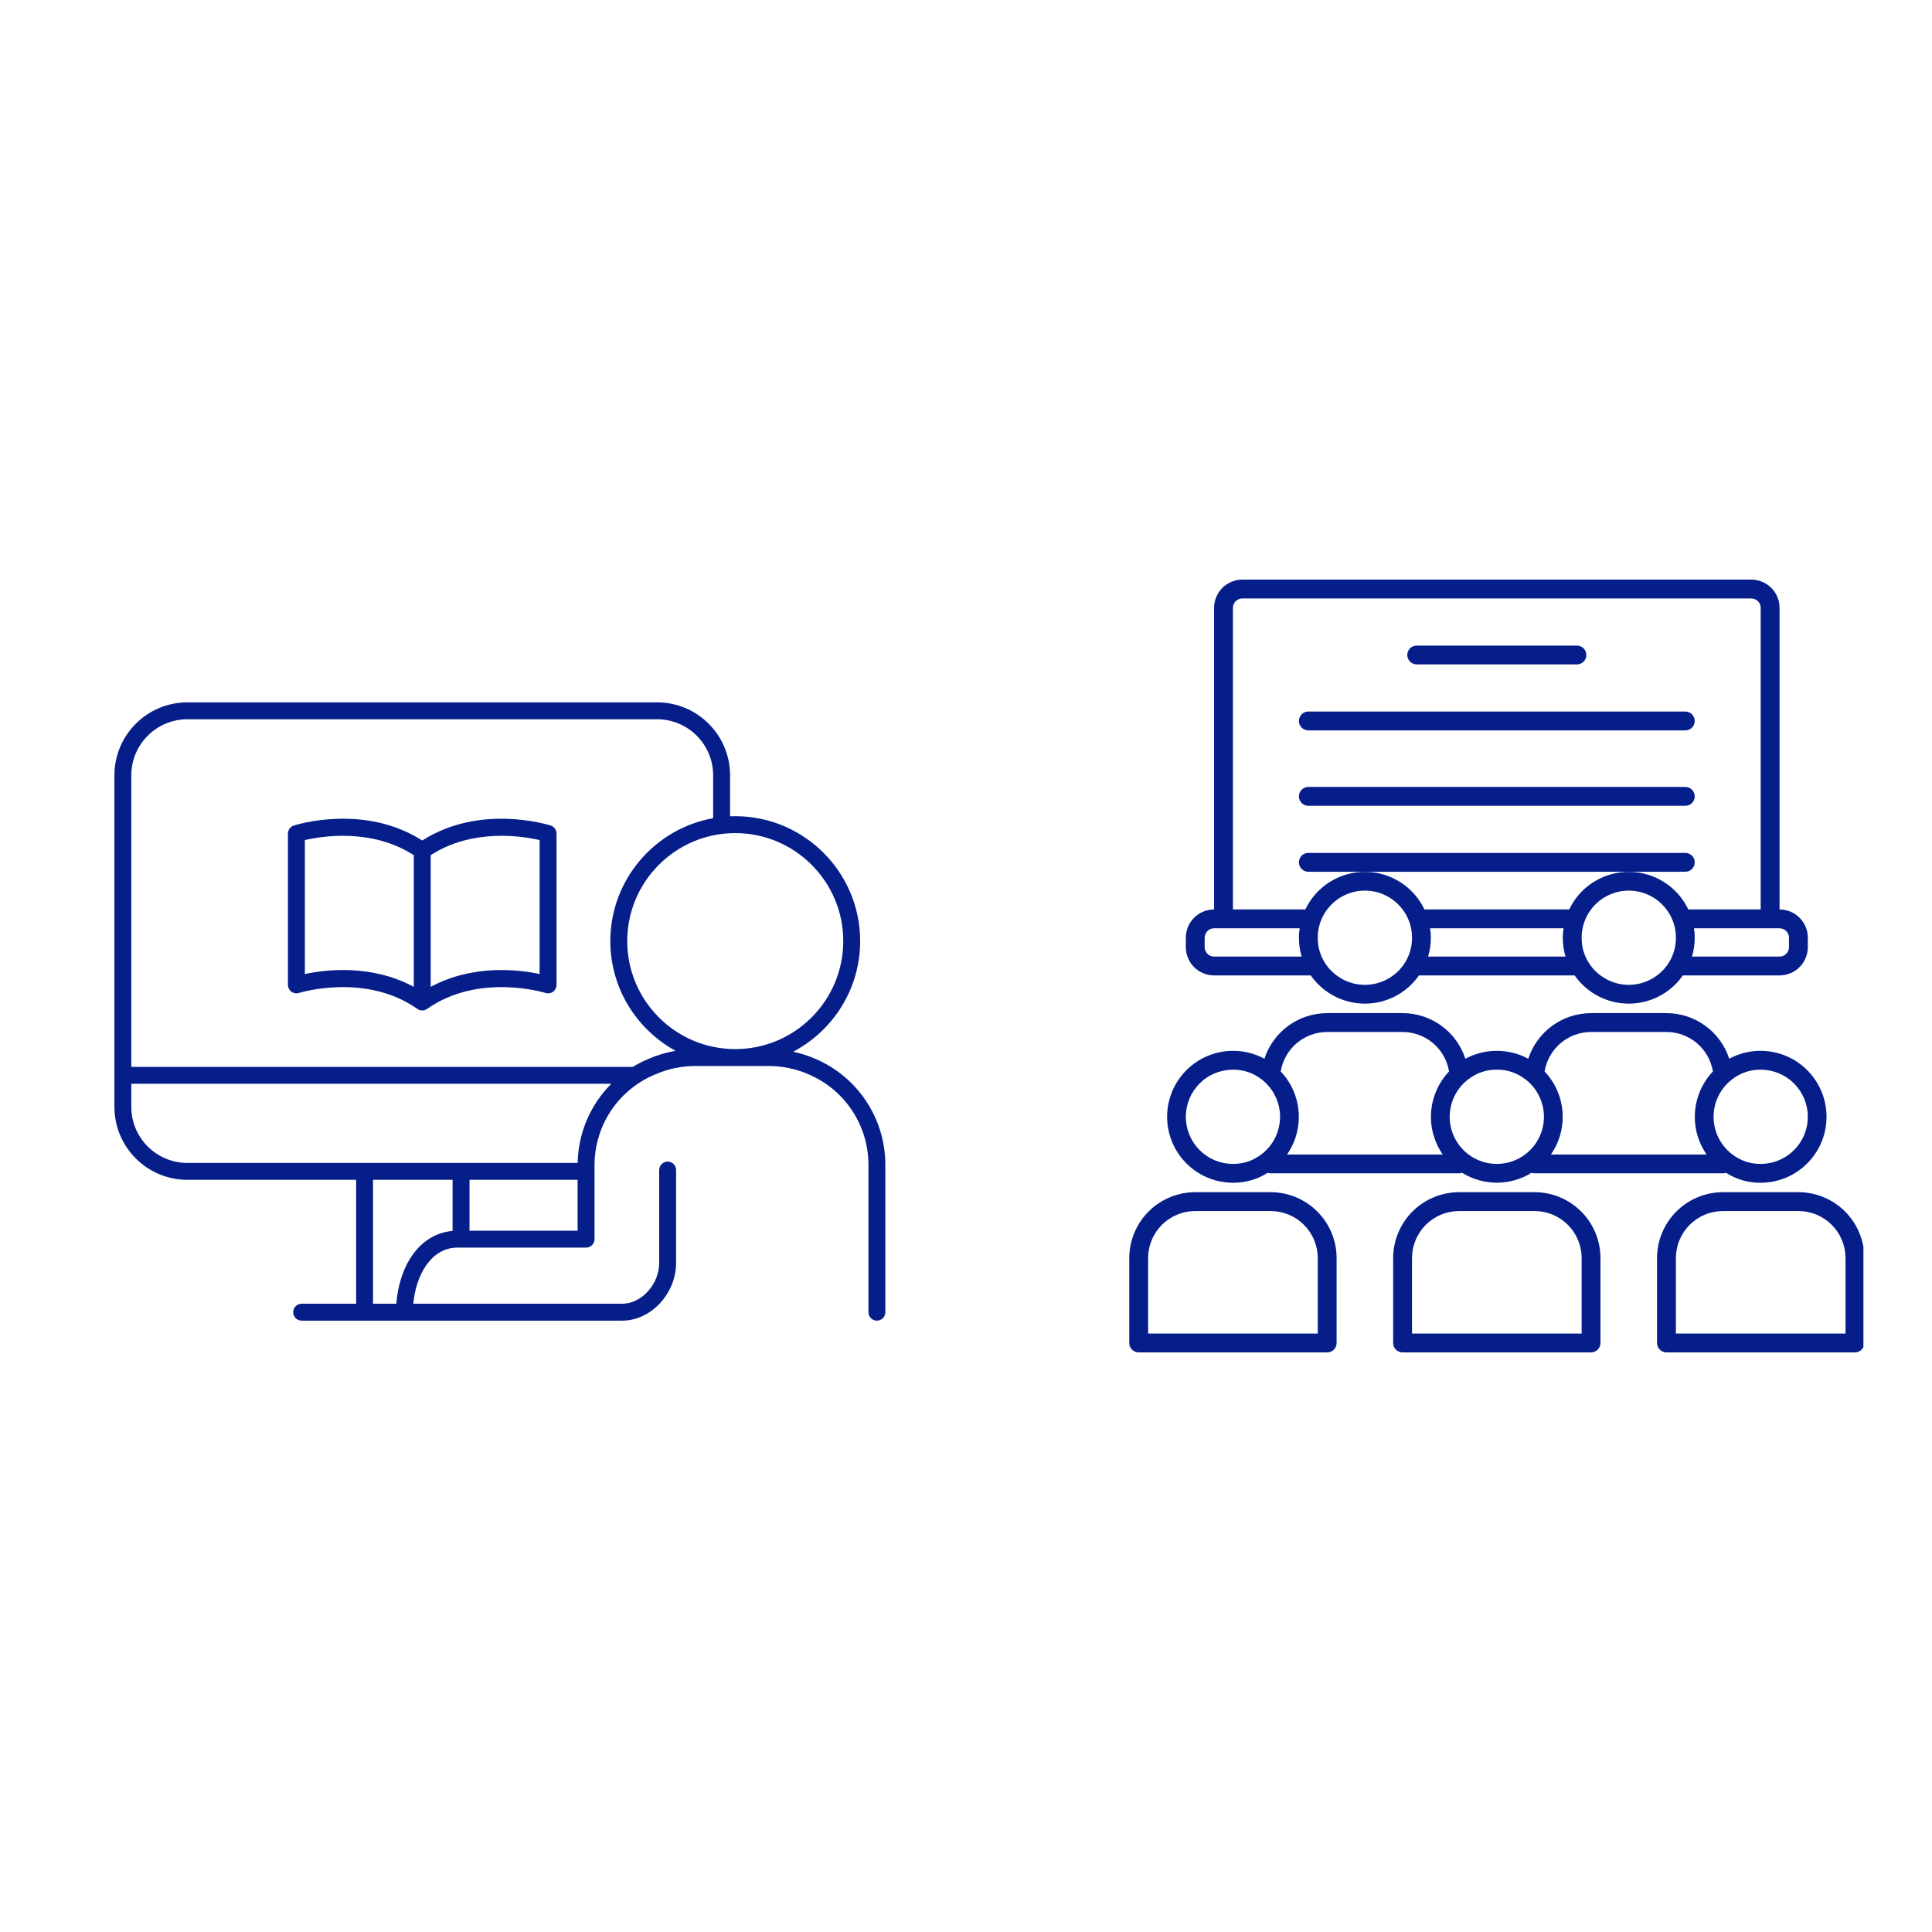
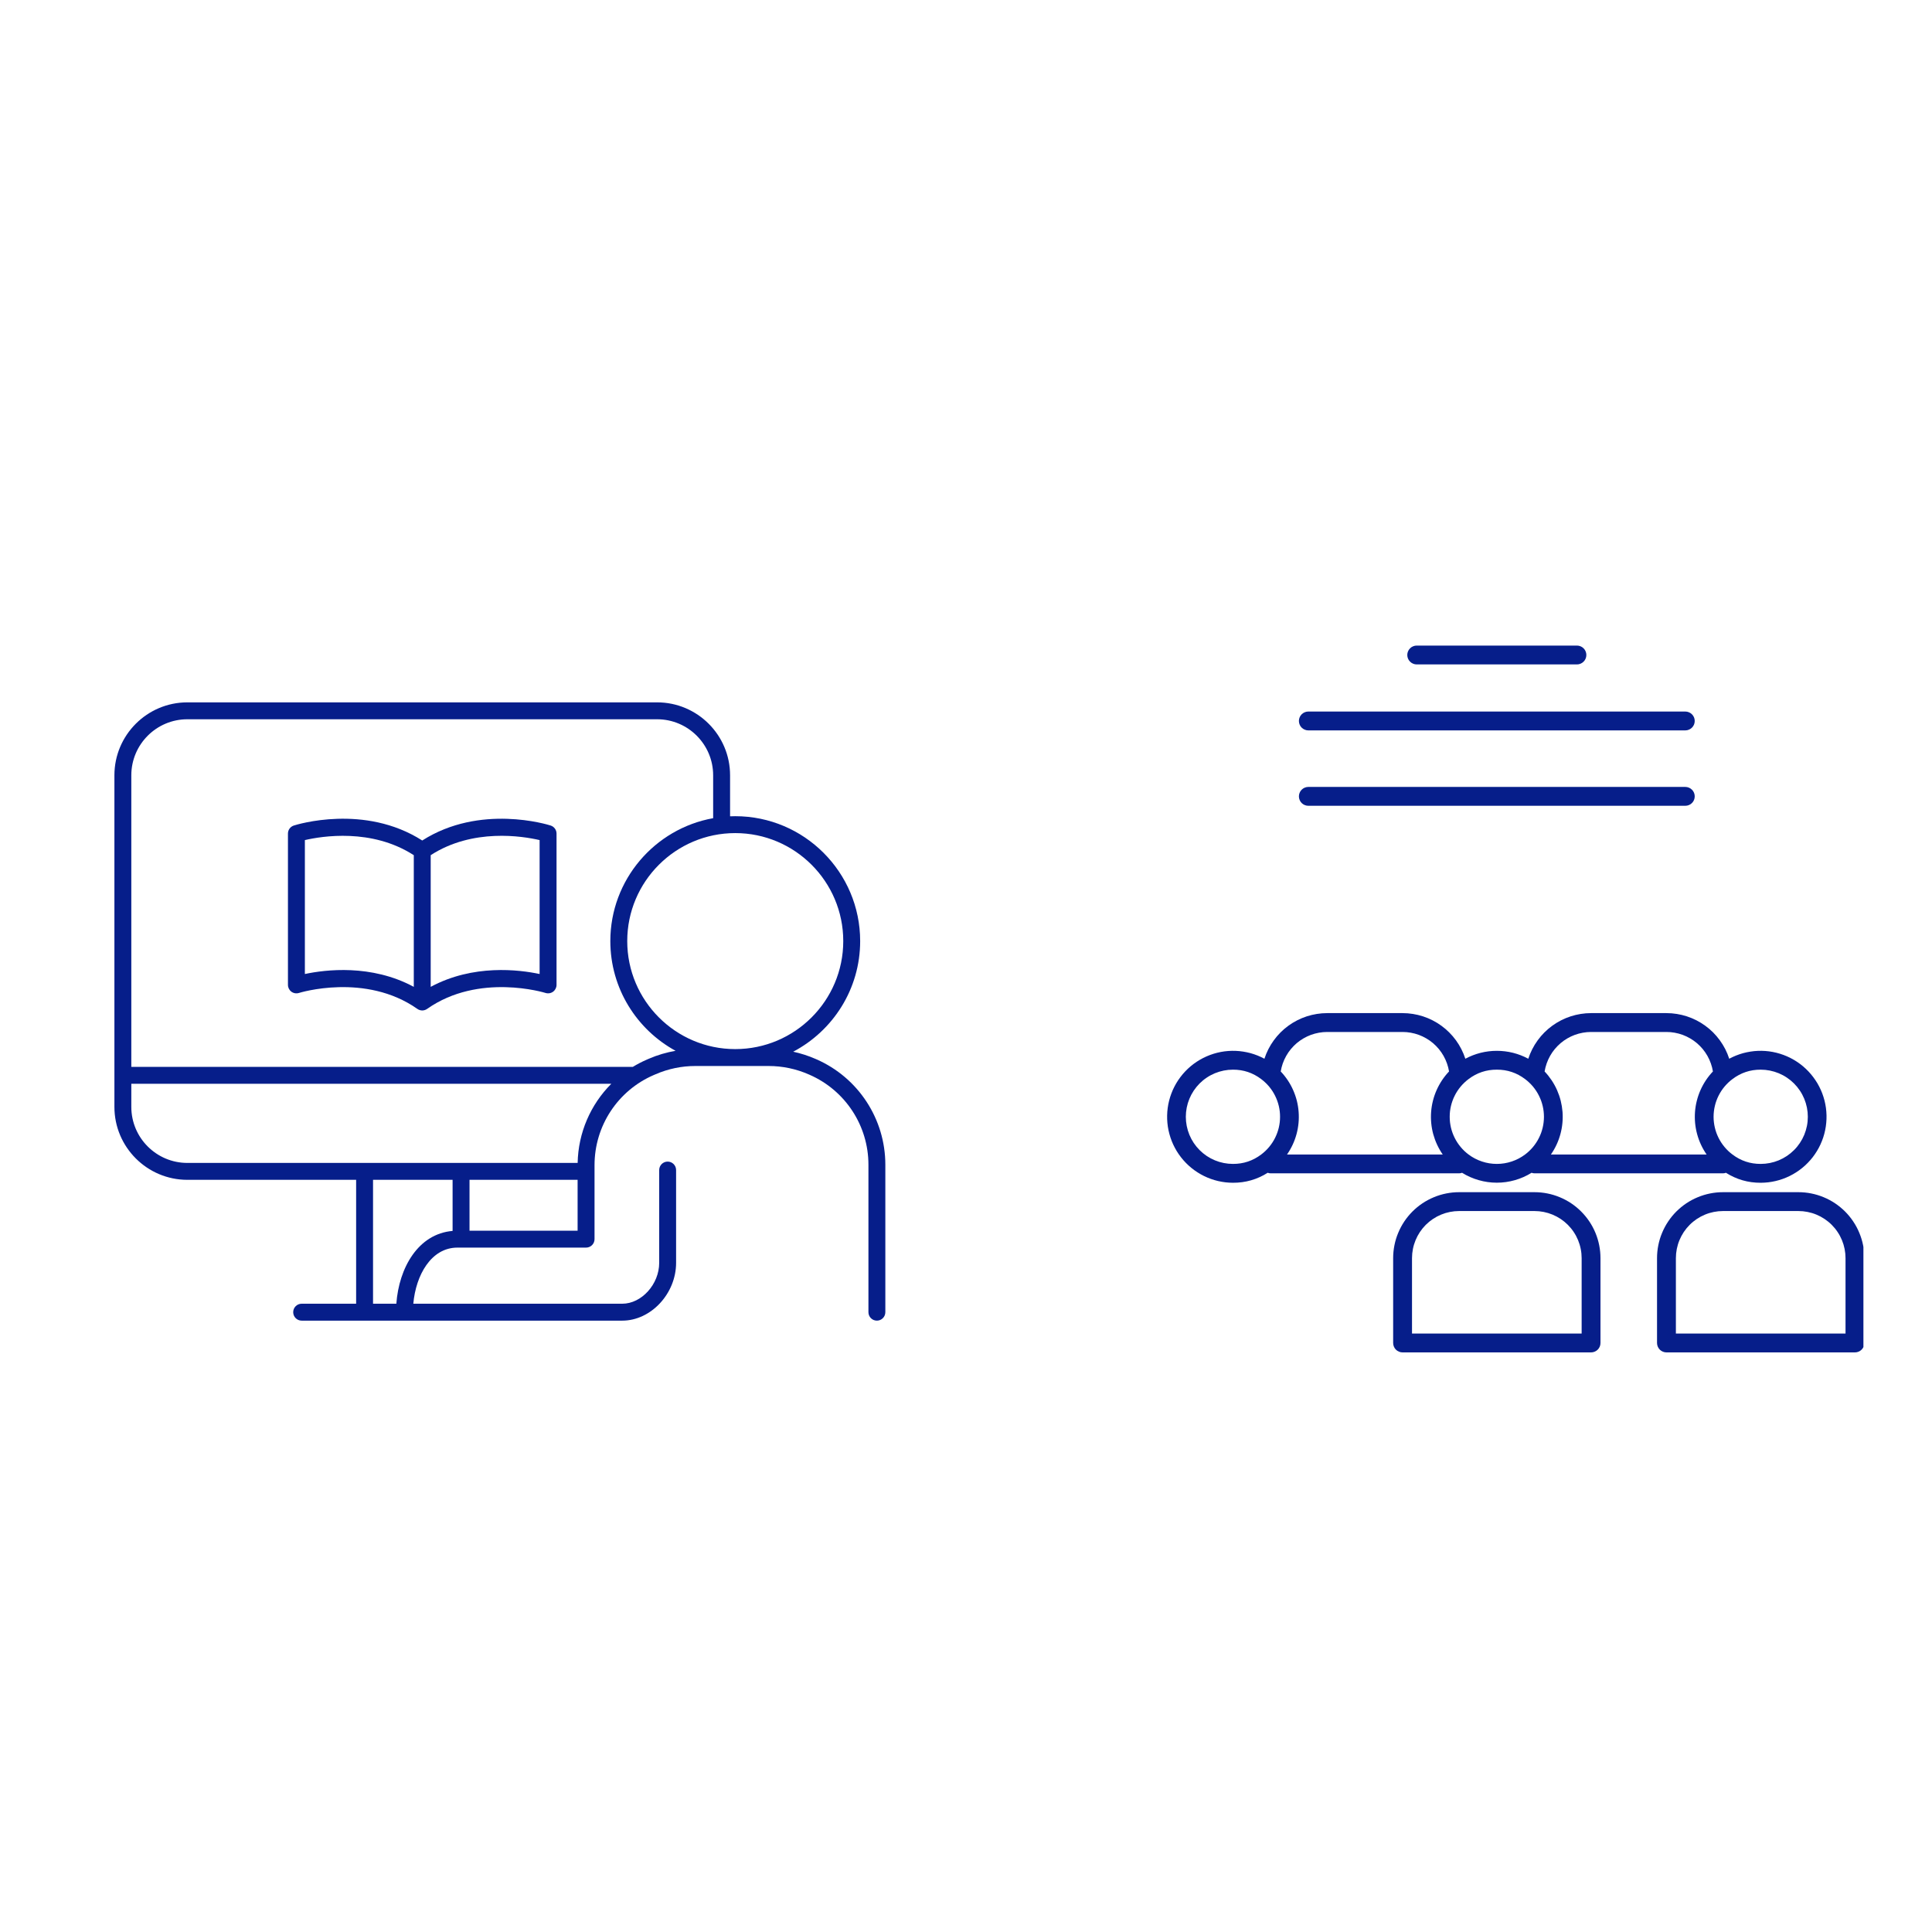
<svg xmlns="http://www.w3.org/2000/svg" width="500" zoomAndPan="magnify" viewBox="0 0 375 375" height="500" preserveAspectRatio="xMidYMid meet" version="1.0">
  <defs>
    <clipPath id="2724860ed4">
      <path d="M 22.043 136.312 L 172 136.312 L 172 256.312 L 22.043 256.312 Z M 22.043 136.312 " clip-rule="nonzero" />
    </clipPath>
    <clipPath id="9bd764c9ba">
-       <path d="M 230 112.5 L 351 112.5 L 351 195 L 230 195 Z M 230 112.5 " clip-rule="nonzero" />
-     </clipPath>
+       </clipPath>
    <clipPath id="1983d5c945">
      <path d="M 270 231 L 311 231 L 311 262.5 L 270 262.5 Z M 270 231 " clip-rule="nonzero" />
    </clipPath>
    <clipPath id="485c8e94c8">
      <path d="M 219.188 231 L 260 231 L 260 262.5 L 219.188 262.5 Z M 219.188 231 " clip-rule="nonzero" />
    </clipPath>
    <clipPath id="ec03faed0d">
      <path d="M 321 231 L 361.688 231 L 361.688 262.5 L 321 262.5 Z M 321 231 " clip-rule="nonzero" />
    </clipPath>
  </defs>
  <path fill="#061e8a" d="M 104.738 189.055 C 100.742 188.207 91.852 187.105 83.598 191.547 L 83.598 165.988 C 91.766 160.703 101.465 162.301 104.738 163.062 Z M 59.176 189.055 L 59.176 163.062 C 62.445 162.301 72.148 160.707 80.316 165.992 L 80.316 191.547 C 72.059 187.102 63.168 188.207 59.176 189.055 Z M 106.883 160.234 C 106.312 160.051 93.184 155.973 81.957 163.141 C 70.73 155.969 57.598 160.051 57.031 160.234 C 56.352 160.453 55.891 161.082 55.891 161.797 L 55.891 191.168 C 55.891 191.691 56.141 192.18 56.562 192.492 C 56.984 192.801 57.531 192.887 58.031 192.73 C 58.16 192.688 70.941 188.746 81.004 195.824 C 81.066 195.867 81.133 195.91 81.199 195.945 C 81.207 195.949 81.215 195.949 81.223 195.953 C 81.238 195.961 81.258 195.969 81.273 195.977 C 81.328 196 81.383 196.023 81.434 196.043 C 81.461 196.051 81.484 196.059 81.508 196.062 C 81.559 196.078 81.609 196.09 81.66 196.098 C 81.688 196.105 81.711 196.109 81.734 196.113 C 81.805 196.121 81.875 196.129 81.949 196.129 C 81.953 196.129 81.953 196.129 81.953 196.129 C 81.957 196.129 81.957 196.129 81.957 196.129 C 81.957 196.129 81.961 196.129 81.961 196.129 C 82.035 196.129 82.109 196.121 82.18 196.113 C 82.203 196.109 82.227 196.105 82.25 196.098 C 82.305 196.09 82.355 196.078 82.41 196.062 C 82.43 196.055 82.453 196.051 82.473 196.043 C 82.539 196.02 82.605 195.996 82.668 195.965 C 82.672 195.961 82.68 195.961 82.684 195.957 C 82.758 195.922 82.828 195.879 82.895 195.832 C 82.898 195.832 82.898 195.828 82.902 195.828 C 92.961 188.746 105.754 192.688 105.883 192.73 C 106.379 192.887 106.926 192.801 107.348 192.492 C 107.773 192.18 108.023 191.691 108.023 191.168 L 108.023 161.797 C 108.023 161.082 107.562 160.453 106.883 160.234 " fill-opacity="1" fill-rule="nonzero" />
  <g clip-path="url(#2724860ed4)">
    <path fill="#061e8a" d="M 125.961 205.492 L 125.598 205.648 C 124.629 206.066 123.707 206.547 122.828 207.082 C 122.781 207.082 122.738 207.078 122.695 207.078 L 25.488 207.078 L 25.488 150.484 C 25.488 144.488 30.367 139.609 36.363 139.609 L 127.547 139.609 C 133.543 139.609 138.422 144.488 138.422 150.484 L 138.422 158.809 C 127.094 160.84 118.465 170.762 118.465 182.664 C 118.465 191.844 123.59 199.844 131.129 203.961 C 129.359 204.266 127.629 204.77 125.961 205.492 Z M 112.121 225.723 L 36.363 225.723 C 30.367 225.723 25.488 220.844 25.488 214.848 L 25.488 210.359 L 118.656 210.359 C 114.645 214.371 112.234 219.844 112.121 225.723 Z M 91.133 238.879 L 91.133 229.004 L 112.113 229.004 L 112.113 238.879 Z M 76.93 253.051 L 72.406 253.051 L 72.406 229.004 L 87.848 229.004 L 87.848 238.922 C 81.16 239.488 77.434 246.082 76.93 253.051 Z M 163.676 182.664 C 163.676 194.227 154.27 203.629 142.711 203.629 C 131.152 203.629 121.746 194.227 121.746 182.664 C 121.746 171.105 131.152 161.703 142.711 161.703 C 154.27 161.703 163.676 171.105 163.676 182.664 Z M 158.473 205.613 L 158.312 205.543 C 156.898 204.922 155.441 204.457 153.957 204.137 C 161.676 200.074 166.957 191.977 166.957 182.664 C 166.957 169.297 156.082 158.422 142.711 158.422 C 142.375 158.422 142.039 158.434 141.707 158.445 L 141.707 150.484 C 141.707 142.676 135.352 136.328 127.547 136.328 L 36.363 136.328 C 28.559 136.328 22.207 142.676 22.207 150.484 L 22.207 214.848 C 22.207 222.656 28.559 229.004 36.363 229.004 L 69.125 229.004 L 69.125 253.051 L 58.555 253.051 C 57.648 253.051 56.91 253.785 56.91 254.695 C 56.91 255.602 57.648 256.336 58.555 256.336 L 120.781 256.336 C 126.348 256.336 131.23 251.094 131.23 245.117 L 131.23 227.109 C 131.23 226.203 130.5 225.465 129.59 225.465 C 128.684 225.465 127.949 226.203 127.949 227.109 L 127.949 245.117 C 127.949 249.27 124.531 253.051 120.781 253.051 L 80.223 253.051 C 80.715 247.508 83.68 242.16 88.789 242.16 L 113.754 242.16 C 114.66 242.16 115.398 241.426 115.398 240.52 L 115.398 226.156 C 115.398 218.543 119.91 211.68 126.895 208.664 L 127.262 208.508 C 129.711 207.449 132.305 206.91 134.973 206.91 L 149.176 206.91 C 151.887 206.91 154.516 207.465 156.996 208.551 L 157.156 208.621 C 164.086 211.66 168.562 218.508 168.562 226.07 L 168.562 254.695 C 168.562 255.602 169.297 256.336 170.203 256.336 C 171.109 256.336 171.844 255.602 171.844 254.695 L 171.844 226.07 C 171.844 217.207 166.598 209.176 158.473 205.613 " fill-opacity="1" fill-rule="nonzero" />
  </g>
  <g clip-path="url(#9bd764c9ba)">
    <path fill="#061e8a" d="M 235.652 189.328 L 254.422 189.328 C 254.715 189.75 255.035 190.152 255.375 190.535 C 255.719 190.918 256.082 191.277 256.469 191.617 C 256.855 191.957 257.258 192.273 257.684 192.562 C 258.105 192.852 258.547 193.117 259 193.355 C 259.457 193.59 259.926 193.801 260.406 193.98 C 260.887 194.164 261.375 194.316 261.875 194.438 C 262.371 194.559 262.879 194.652 263.387 194.711 C 263.898 194.773 264.41 194.805 264.922 194.805 C 265.438 194.805 265.949 194.773 266.457 194.711 C 266.969 194.652 267.473 194.559 267.969 194.438 C 268.469 194.316 268.961 194.164 269.441 193.98 C 269.922 193.801 270.387 193.59 270.844 193.355 C 271.297 193.117 271.738 192.852 272.16 192.562 C 272.586 192.273 272.988 191.957 273.375 191.617 C 273.762 191.277 274.125 190.918 274.469 190.535 C 274.809 190.152 275.129 189.75 275.422 189.328 L 305.641 189.328 C 305.938 189.75 306.254 190.152 306.598 190.535 C 306.938 190.918 307.301 191.277 307.688 191.617 C 308.074 191.957 308.48 192.273 308.902 192.562 C 309.324 192.852 309.766 193.117 310.223 193.355 C 310.676 193.59 311.145 193.801 311.625 193.98 C 312.105 194.164 312.594 194.316 313.094 194.438 C 313.594 194.559 314.098 194.652 314.605 194.711 C 315.117 194.773 315.629 194.805 316.141 194.805 C 316.656 194.805 317.168 194.773 317.676 194.711 C 318.188 194.652 318.691 194.559 319.191 194.438 C 319.688 194.316 320.18 194.164 320.66 193.98 C 321.141 193.801 321.609 193.59 322.062 193.355 C 322.52 193.117 322.957 192.852 323.383 192.562 C 323.805 192.273 324.211 191.957 324.594 191.617 C 324.98 191.277 325.344 190.918 325.688 190.535 C 326.031 190.152 326.348 189.75 326.641 189.328 L 345.41 189.328 C 345.77 189.328 346.129 189.293 346.48 189.223 C 346.836 189.152 347.176 189.051 347.512 188.91 C 347.844 188.773 348.16 188.605 348.461 188.406 C 348.758 188.203 349.035 187.977 349.289 187.723 C 349.547 187.469 349.773 187.191 349.973 186.891 C 350.172 186.59 350.344 186.273 350.48 185.941 C 350.617 185.609 350.723 185.266 350.793 184.91 C 350.863 184.559 350.898 184.203 350.898 183.84 L 350.898 182.012 C 350.898 181.652 350.863 181.297 350.793 180.941 C 350.723 180.59 350.617 180.246 350.48 179.91 C 350.344 179.578 350.172 179.262 349.973 178.965 C 349.773 178.664 349.547 178.387 349.289 178.133 C 349.035 177.875 348.758 177.648 348.461 177.449 C 348.16 177.25 347.844 177.078 347.512 176.941 C 347.176 176.805 346.836 176.699 346.48 176.629 C 346.129 176.559 345.77 176.523 345.41 176.523 L 345.41 117.988 C 345.41 117.629 345.375 117.27 345.305 116.918 C 345.234 116.562 345.129 116.219 344.992 115.887 C 344.855 115.555 344.684 115.238 344.484 114.938 C 344.285 114.641 344.059 114.363 343.805 114.105 C 343.547 113.852 343.27 113.625 342.973 113.426 C 342.672 113.227 342.355 113.055 342.023 112.918 C 341.691 112.781 341.348 112.676 340.992 112.605 C 340.641 112.535 340.281 112.5 339.922 112.5 L 241.141 112.5 C 240.781 112.5 240.426 112.535 240.07 112.605 C 239.719 112.676 239.375 112.781 239.043 112.918 C 238.707 113.055 238.395 113.227 238.094 113.426 C 237.793 113.625 237.516 113.852 237.262 114.105 C 237.008 114.363 236.777 114.641 236.578 114.938 C 236.379 115.238 236.211 115.555 236.07 115.887 C 235.934 116.219 235.828 116.562 235.758 116.918 C 235.688 117.27 235.652 117.629 235.652 117.988 L 235.652 176.523 C 235.293 176.523 234.938 176.559 234.582 176.629 C 234.23 176.699 233.887 176.805 233.555 176.941 C 233.223 177.078 232.906 177.25 232.605 177.449 C 232.305 177.648 232.027 177.875 231.773 178.133 C 231.52 178.387 231.293 178.664 231.09 178.965 C 230.891 179.262 230.723 179.578 230.586 179.91 C 230.445 180.246 230.344 180.59 230.273 180.941 C 230.203 181.297 230.168 181.652 230.168 182.012 L 230.168 183.84 C 230.168 184.203 230.203 184.559 230.273 184.91 C 230.344 185.266 230.445 185.609 230.586 185.941 C 230.723 186.273 230.891 186.59 231.09 186.891 C 231.293 187.191 231.52 187.469 231.773 187.723 C 232.027 187.977 232.305 188.203 232.605 188.406 C 232.906 188.605 233.223 188.773 233.555 188.91 C 233.887 189.051 234.23 189.152 234.582 189.223 C 234.938 189.293 235.293 189.328 235.652 189.328 Z M 270.41 189.328 C 269.617 189.922 268.754 190.375 267.816 190.688 C 266.875 191.004 265.91 191.16 264.922 191.16 C 263.934 191.16 262.969 191.004 262.031 190.688 C 261.09 190.375 260.227 189.922 259.434 189.328 C 258.277 188.473 257.375 187.398 256.73 186.109 C 256.086 184.82 255.766 183.453 255.777 182.012 C 255.773 181.395 255.832 180.785 255.957 180.184 C 256.23 178.84 256.777 177.617 257.605 176.523 C 257.816 176.242 258.047 175.973 258.289 175.715 C 258.531 175.457 258.789 175.215 259.062 174.988 C 259.332 174.762 259.617 174.555 259.914 174.359 C 260.211 174.164 260.516 173.988 260.832 173.832 C 261.148 173.672 261.473 173.535 261.805 173.414 C 262.137 173.293 262.477 173.191 262.82 173.109 C 263.164 173.027 263.512 172.969 263.863 172.926 C 264.215 172.887 264.57 172.867 264.922 172.867 C 265.277 172.867 265.629 172.887 265.98 172.926 C 266.332 172.969 266.68 173.027 267.023 173.109 C 267.367 173.191 267.707 173.293 268.039 173.414 C 268.371 173.535 268.695 173.672 269.012 173.832 C 269.328 173.988 269.637 174.164 269.93 174.359 C 270.227 174.555 270.512 174.762 270.781 174.988 C 271.055 175.215 271.312 175.457 271.555 175.715 C 271.801 175.973 272.027 176.242 272.238 176.523 C 273.066 177.617 273.617 178.84 273.887 180.184 C 274.012 180.785 274.074 181.395 274.07 182.012 C 274.078 183.453 273.758 184.82 273.113 186.109 C 272.469 187.398 271.57 188.473 270.41 189.328 Z M 277.195 185.672 C 277.551 184.477 277.727 183.258 277.727 182.012 C 277.734 181.398 277.684 180.789 277.582 180.184 L 303.484 180.184 C 303.379 180.789 303.332 181.398 303.336 182.012 C 303.336 183.258 303.512 184.477 303.867 185.672 Z M 321.629 189.328 C 320.84 189.922 319.973 190.375 319.035 190.688 C 318.094 191.004 317.133 191.16 316.141 191.16 C 315.152 191.16 314.188 191.004 313.25 190.688 C 312.312 190.375 311.445 189.922 310.652 189.328 C 309.496 188.473 308.594 187.398 307.949 186.109 C 307.305 184.82 306.988 183.453 306.996 182.012 C 306.992 181.395 307.051 180.785 307.18 180.184 C 307.449 178.84 307.996 177.617 308.824 176.523 C 309.035 176.242 309.266 175.973 309.508 175.715 C 309.754 175.457 310.012 175.215 310.281 174.988 C 310.555 174.762 310.836 174.555 311.133 174.359 C 311.43 174.164 311.734 173.988 312.051 173.832 C 312.367 173.672 312.691 173.535 313.023 173.414 C 313.359 173.293 313.695 173.191 314.039 173.109 C 314.387 173.027 314.734 172.969 315.086 172.926 C 315.434 172.887 315.789 172.867 316.141 172.867 C 316.496 172.867 316.848 172.887 317.199 172.926 C 317.551 172.969 317.898 173.027 318.242 173.109 C 318.586 173.191 318.926 173.293 319.258 173.414 C 319.59 173.535 319.914 173.672 320.23 173.832 C 320.547 173.988 320.855 174.164 321.152 174.359 C 321.445 174.555 321.73 174.762 322.004 174.988 C 322.273 175.215 322.531 175.457 322.773 175.715 C 323.02 175.973 323.246 176.242 323.457 176.523 C 324.285 177.617 324.836 178.84 325.105 180.184 C 325.23 180.785 325.293 181.395 325.289 182.012 C 325.297 183.453 324.98 184.82 324.336 186.109 C 323.691 187.398 322.789 188.473 321.629 189.328 Z M 347.238 182.012 L 347.238 183.84 C 347.238 184.086 347.191 184.316 347.102 184.543 C 347.008 184.766 346.875 184.965 346.703 185.137 C 346.531 185.305 346.336 185.438 346.109 185.531 C 345.887 185.625 345.652 185.672 345.41 185.672 L 328.418 185.672 C 328.77 184.477 328.949 183.258 328.945 182.012 C 328.953 181.398 328.906 180.789 328.801 180.184 L 345.41 180.184 C 345.652 180.184 345.887 180.23 346.109 180.32 C 346.336 180.414 346.531 180.547 346.703 180.719 C 346.875 180.891 347.008 181.09 347.102 181.312 C 347.191 181.535 347.238 181.77 347.238 182.012 Z M 239.312 117.988 C 239.312 117.746 239.359 117.512 239.453 117.289 C 239.543 117.062 239.676 116.867 239.848 116.695 C 240.02 116.523 240.219 116.391 240.441 116.297 C 240.664 116.203 240.898 116.16 241.141 116.16 L 339.922 116.16 C 340.164 116.16 340.398 116.203 340.621 116.297 C 340.848 116.391 341.043 116.523 341.215 116.695 C 341.387 116.867 341.52 117.062 341.613 117.289 C 341.707 117.512 341.75 117.746 341.75 117.988 L 341.75 176.523 L 327.703 176.523 C 327.184 175.434 326.52 174.434 325.719 173.527 C 324.914 172.625 324 171.848 322.977 171.203 C 321.957 170.555 320.863 170.066 319.699 169.73 C 318.539 169.395 317.352 169.227 316.141 169.227 C 314.934 169.227 313.746 169.395 312.582 169.73 C 311.422 170.066 310.328 170.555 309.305 171.203 C 308.281 171.848 307.371 172.625 306.566 173.527 C 305.762 174.434 305.102 175.434 304.582 176.523 L 276.484 176.523 C 275.965 175.434 275.301 174.434 274.5 173.527 C 273.695 172.625 272.781 171.848 271.758 171.203 C 270.734 170.555 269.645 170.066 268.48 169.73 C 267.32 169.395 266.133 169.227 264.922 169.227 C 263.711 169.227 262.527 169.395 261.363 169.73 C 260.203 170.066 259.109 170.555 258.086 171.203 C 257.062 171.848 256.148 172.625 255.348 173.527 C 254.543 174.434 253.883 175.434 253.363 176.523 L 239.312 176.523 Z M 233.824 182.012 C 233.824 181.77 233.871 181.535 233.965 181.312 C 234.059 181.09 234.188 180.891 234.359 180.719 C 234.531 180.547 234.73 180.414 234.953 180.32 C 235.18 180.23 235.41 180.184 235.652 180.184 L 252.266 180.184 C 252.16 180.789 252.109 181.398 252.117 182.012 C 252.117 183.258 252.293 184.477 252.648 185.672 L 235.652 185.672 C 235.41 185.672 235.18 185.625 234.953 185.531 C 234.73 185.438 234.531 185.305 234.359 185.137 C 234.188 184.965 234.059 184.766 233.965 184.543 C 233.871 184.316 233.824 184.086 233.824 183.84 Z M 233.824 182.012 " fill-opacity="1" fill-rule="nonzero" />
  </g>
  <path fill="#061e8a" d="M 274.984 128.965 L 306.082 128.965 C 306.324 128.965 306.559 128.918 306.781 128.824 C 307.004 128.73 307.203 128.598 307.375 128.426 C 307.547 128.258 307.68 128.059 307.77 127.836 C 307.863 127.609 307.91 127.375 307.91 127.133 C 307.91 126.891 307.863 126.66 307.77 126.434 C 307.68 126.211 307.547 126.012 307.375 125.84 C 307.203 125.668 307.004 125.535 306.781 125.445 C 306.559 125.352 306.324 125.305 306.082 125.305 L 274.984 125.305 C 274.742 125.305 274.508 125.352 274.285 125.445 C 274.059 125.535 273.863 125.668 273.691 125.84 C 273.52 126.012 273.387 126.211 273.293 126.434 C 273.199 126.66 273.152 126.891 273.152 127.133 C 273.152 127.375 273.199 127.609 273.293 127.836 C 273.387 128.059 273.52 128.258 273.691 128.426 C 273.863 128.598 274.059 128.73 274.285 128.824 C 274.508 128.918 274.742 128.965 274.984 128.965 Z M 274.984 128.965 " fill-opacity="1" fill-rule="nonzero" />
  <path fill="#061e8a" d="M 253.945 141.77 L 327.117 141.77 C 327.359 141.77 327.594 141.723 327.816 141.629 C 328.043 141.535 328.238 141.402 328.41 141.234 C 328.582 141.062 328.715 140.863 328.809 140.641 C 328.898 140.414 328.945 140.18 328.945 139.938 C 328.945 139.695 328.898 139.465 328.809 139.238 C 328.715 139.016 328.582 138.816 328.41 138.645 C 328.238 138.473 328.043 138.344 327.816 138.25 C 327.594 138.156 327.359 138.109 327.117 138.109 L 253.945 138.109 C 253.703 138.109 253.473 138.156 253.246 138.25 C 253.023 138.344 252.824 138.473 252.652 138.645 C 252.48 138.816 252.348 139.016 252.258 139.238 C 252.164 139.465 252.117 139.695 252.117 139.938 C 252.117 140.18 252.164 140.414 252.258 140.641 C 252.348 140.863 252.48 141.062 252.652 141.234 C 252.824 141.402 253.023 141.535 253.246 141.629 C 253.473 141.723 253.703 141.77 253.945 141.77 Z M 253.945 141.77 " fill-opacity="1" fill-rule="nonzero" />
  <path fill="#061e8a" d="M 253.945 156.402 L 327.117 156.402 C 327.359 156.402 327.594 156.355 327.816 156.262 C 328.043 156.172 328.238 156.039 328.41 155.867 C 328.582 155.695 328.715 155.496 328.809 155.273 C 328.898 155.051 328.945 154.816 328.945 154.574 C 328.945 154.332 328.898 154.098 328.809 153.875 C 328.715 153.648 328.582 153.453 328.41 153.281 C 328.238 153.109 328.043 152.977 327.816 152.883 C 327.594 152.789 327.359 152.742 327.117 152.742 L 253.945 152.742 C 253.703 152.742 253.473 152.789 253.246 152.883 C 253.023 152.977 252.824 153.109 252.652 153.281 C 252.48 153.453 252.348 153.648 252.258 153.875 C 252.164 154.098 252.117 154.332 252.117 154.574 C 252.117 154.816 252.164 155.051 252.258 155.273 C 252.348 155.496 252.48 155.695 252.652 155.867 C 252.824 156.039 253.023 156.172 253.246 156.262 C 253.473 156.355 253.703 156.402 253.945 156.402 Z M 253.945 156.402 " fill-opacity="1" fill-rule="nonzero" />
-   <path fill="#061e8a" d="M 328.945 167.379 C 328.945 167.137 328.898 166.902 328.809 166.68 C 328.715 166.453 328.582 166.258 328.41 166.086 C 328.238 165.914 328.043 165.781 327.816 165.688 C 327.594 165.594 327.359 165.547 327.117 165.547 L 253.945 165.547 C 253.703 165.547 253.473 165.594 253.246 165.688 C 253.023 165.781 252.824 165.914 252.652 166.086 C 252.48 166.258 252.348 166.453 252.258 166.68 C 252.164 166.902 252.117 167.137 252.117 167.379 C 252.117 167.621 252.164 167.855 252.258 168.078 C 252.348 168.301 252.48 168.5 252.652 168.672 C 252.824 168.844 253.023 168.977 253.246 169.066 C 253.473 169.16 253.703 169.207 253.945 169.207 L 327.117 169.207 C 327.359 169.207 327.594 169.16 327.816 169.066 C 328.043 168.977 328.238 168.844 328.41 168.672 C 328.582 168.5 328.715 168.301 328.809 168.078 C 328.898 167.855 328.945 167.621 328.945 167.379 Z M 328.945 167.379 " fill-opacity="1" fill-rule="nonzero" />
  <g clip-path="url(#1983d5c945)">
    <path fill="#061e8a" d="M 297.848 231.402 L 283.215 231.402 C 282.375 231.402 281.543 231.484 280.719 231.648 C 279.891 231.812 279.09 232.055 278.316 232.379 C 277.539 232.699 276.801 233.094 276.102 233.559 C 275.402 234.027 274.754 234.559 274.16 235.152 C 273.566 235.746 273.035 236.395 272.566 237.094 C 272.102 237.793 271.707 238.531 271.387 239.309 C 271.062 240.082 270.82 240.883 270.656 241.711 C 270.492 242.535 270.41 243.367 270.41 244.207 L 270.41 260.672 C 270.41 260.914 270.457 261.148 270.551 261.371 C 270.641 261.594 270.773 261.793 270.945 261.965 C 271.117 262.137 271.316 262.27 271.539 262.359 C 271.762 262.453 271.996 262.5 272.238 262.5 L 308.824 262.5 C 309.066 262.5 309.301 262.453 309.523 262.359 C 309.75 262.27 309.945 262.137 310.117 261.965 C 310.289 261.793 310.422 261.594 310.516 261.371 C 310.609 261.148 310.652 260.914 310.652 260.672 L 310.652 244.207 C 310.652 243.367 310.57 242.535 310.406 241.711 C 310.242 240.883 310 240.082 309.68 239.309 C 309.359 238.531 308.965 237.793 308.496 237.094 C 308.027 236.395 307.5 235.746 306.902 235.152 C 306.309 234.559 305.664 234.027 304.965 233.559 C 304.266 233.094 303.527 232.699 302.75 232.379 C 301.973 232.055 301.172 231.812 300.348 231.648 C 299.523 231.484 298.691 231.402 297.848 231.402 Z M 306.996 258.84 L 274.07 258.84 L 274.07 244.207 C 274.07 243.605 274.129 243.012 274.246 242.422 C 274.363 241.832 274.535 241.262 274.766 240.707 C 274.996 240.152 275.277 239.625 275.609 239.125 C 275.945 238.625 276.324 238.164 276.746 237.738 C 277.172 237.316 277.633 236.938 278.133 236.602 C 278.633 236.27 279.16 235.988 279.715 235.758 C 280.27 235.527 280.84 235.355 281.43 235.238 C 282.02 235.121 282.613 235.062 283.215 235.062 L 297.848 235.062 C 298.449 235.062 299.043 235.121 299.633 235.238 C 300.223 235.355 300.793 235.527 301.348 235.758 C 301.902 235.988 302.43 236.27 302.93 236.602 C 303.43 236.938 303.891 237.316 304.316 237.738 C 304.742 238.164 305.121 238.625 305.453 239.125 C 305.789 239.625 306.07 240.152 306.301 240.707 C 306.527 241.262 306.703 241.832 306.82 242.422 C 306.938 243.012 306.996 243.605 306.996 244.207 Z M 306.996 258.84 " fill-opacity="1" fill-rule="nonzero" />
  </g>
  <g clip-path="url(#485c8e94c8)">
-     <path fill="#061e8a" d="M 246.629 231.402 L 231.996 231.402 C 231.156 231.402 230.32 231.484 229.496 231.648 C 228.672 231.812 227.871 232.055 227.094 232.379 C 226.32 232.699 225.582 233.094 224.883 233.559 C 224.184 234.027 223.535 234.559 222.941 235.152 C 222.348 235.746 221.816 236.395 221.348 237.094 C 220.883 237.793 220.488 238.531 220.164 239.309 C 219.844 240.082 219.602 240.883 219.438 241.711 C 219.273 242.535 219.191 243.367 219.191 244.207 L 219.191 260.672 C 219.191 260.914 219.238 261.148 219.328 261.371 C 219.422 261.594 219.555 261.793 219.727 261.965 C 219.898 262.137 220.098 262.27 220.32 262.359 C 220.543 262.453 220.777 262.5 221.02 262.5 L 257.605 262.5 C 257.848 262.5 258.082 262.453 258.305 262.359 C 258.531 262.27 258.727 262.137 258.898 261.965 C 259.07 261.793 259.203 261.594 259.297 261.371 C 259.387 261.148 259.434 260.914 259.434 260.672 L 259.434 244.207 C 259.434 243.367 259.352 242.535 259.188 241.711 C 259.023 240.883 258.781 240.082 258.461 239.309 C 258.137 238.531 257.742 237.793 257.277 237.094 C 256.809 236.395 256.277 235.746 255.684 235.152 C 255.09 234.559 254.441 234.027 253.742 233.559 C 253.043 233.094 252.309 232.699 251.531 232.379 C 250.754 232.055 249.953 231.812 249.129 231.648 C 248.305 231.484 247.469 231.402 246.629 231.402 Z M 255.777 258.84 L 222.848 258.84 L 222.848 244.207 C 222.848 243.605 222.906 243.012 223.023 242.422 C 223.141 241.832 223.316 241.262 223.547 240.707 C 223.773 240.152 224.059 239.625 224.391 239.125 C 224.723 238.625 225.102 238.164 225.527 237.738 C 225.953 237.316 226.414 236.938 226.914 236.602 C 227.414 236.27 227.941 235.988 228.496 235.758 C 229.051 235.527 229.621 235.355 230.211 235.238 C 230.801 235.121 231.395 235.062 231.996 235.062 L 246.629 235.062 C 247.23 235.062 247.824 235.121 248.414 235.238 C 249.004 235.355 249.574 235.527 250.129 235.758 C 250.684 235.988 251.211 236.27 251.711 236.602 C 252.211 236.938 252.672 237.316 253.098 237.738 C 253.523 238.164 253.902 238.625 254.234 239.125 C 254.566 239.625 254.852 240.152 255.078 240.707 C 255.309 241.262 255.484 241.832 255.602 242.422 C 255.719 243.012 255.777 243.605 255.777 244.207 Z M 255.777 258.84 " fill-opacity="1" fill-rule="nonzero" />
-   </g>
+     </g>
  <g clip-path="url(#ec03faed0d)">
    <path fill="#061e8a" d="M 349.07 231.402 L 334.434 231.402 C 333.594 231.402 332.762 231.484 331.938 231.648 C 331.113 231.812 330.312 232.055 329.535 232.379 C 328.758 232.699 328.02 233.094 327.32 233.559 C 326.621 234.027 325.977 234.559 325.379 235.152 C 324.785 235.746 324.254 236.395 323.789 237.094 C 323.32 237.793 322.926 238.531 322.605 239.309 C 322.281 240.082 322.039 240.883 321.875 241.711 C 321.711 242.535 321.629 243.367 321.629 244.207 L 321.629 260.672 C 321.629 260.914 321.676 261.148 321.77 261.371 C 321.863 261.594 321.992 261.793 322.164 261.965 C 322.336 262.137 322.535 262.27 322.758 262.359 C 322.984 262.453 323.215 262.5 323.457 262.5 L 360.043 262.5 C 360.285 262.5 360.52 262.453 360.746 262.359 C 360.969 262.27 361.168 262.137 361.336 261.965 C 361.508 261.793 361.641 261.594 361.734 261.371 C 361.828 261.148 361.875 260.914 361.875 260.672 L 361.875 244.207 C 361.875 243.367 361.793 242.535 361.629 241.711 C 361.465 240.883 361.219 240.082 360.898 239.309 C 360.578 238.531 360.184 237.793 359.715 237.094 C 359.25 236.395 358.719 235.746 358.125 235.152 C 357.527 234.559 356.883 234.027 356.184 233.559 C 355.484 233.094 354.746 232.699 353.969 232.379 C 353.191 232.055 352.391 231.812 351.566 231.648 C 350.742 231.484 349.91 231.402 349.07 231.402 Z M 358.215 258.84 L 325.289 258.84 L 325.289 244.207 C 325.289 243.605 325.348 243.012 325.465 242.422 C 325.582 241.832 325.754 241.262 325.984 240.707 C 326.215 240.152 326.496 239.625 326.828 239.125 C 327.164 238.625 327.543 238.164 327.969 237.738 C 328.391 237.316 328.855 236.938 329.352 236.602 C 329.852 236.27 330.379 235.988 330.934 235.758 C 331.488 235.527 332.062 235.355 332.648 235.238 C 333.238 235.121 333.836 235.062 334.434 235.062 L 349.07 235.062 C 349.668 235.062 350.266 235.121 350.852 235.238 C 351.441 235.355 352.016 235.527 352.57 235.758 C 353.125 235.988 353.652 236.27 354.148 236.602 C 354.648 236.938 355.113 237.316 355.535 237.738 C 355.961 238.164 356.34 238.625 356.672 239.125 C 357.008 239.625 357.289 240.152 357.52 240.707 C 357.75 241.262 357.922 241.832 358.039 242.422 C 358.156 243.012 358.215 243.605 358.215 244.207 Z M 358.215 258.84 " fill-opacity="1" fill-rule="nonzero" />
  </g>
  <path fill="#061e8a" d="M 239.312 229.574 C 241.75 229.582 244 228.938 246.062 227.633 C 246.246 227.707 246.434 227.746 246.629 227.742 L 283.215 227.742 C 283.41 227.746 283.602 227.707 283.781 227.633 C 284.797 228.262 285.875 228.742 287.023 229.066 C 288.168 229.395 289.34 229.559 290.531 229.559 C 291.727 229.559 292.895 229.395 294.043 229.066 C 295.188 228.742 296.27 228.262 297.281 227.633 C 297.465 227.707 297.652 227.746 297.848 227.742 L 334.434 227.742 C 334.633 227.746 334.82 227.707 335 227.633 C 337.062 228.938 339.312 229.582 341.75 229.574 C 342.238 229.57 342.719 229.543 343.203 229.488 C 343.684 229.43 344.16 229.348 344.633 229.238 C 345.105 229.129 345.57 228.992 346.027 228.828 C 346.484 228.664 346.934 228.477 347.367 228.262 C 347.805 228.047 348.227 227.809 348.633 227.547 C 349.043 227.285 349.434 227.004 349.812 226.695 C 350.188 226.391 350.547 226.062 350.883 225.715 C 351.223 225.367 351.543 225.004 351.84 224.621 C 352.137 224.234 352.41 223.836 352.664 223.422 C 352.918 223.008 353.145 222.582 353.348 222.141 C 353.551 221.699 353.73 221.25 353.883 220.789 C 354.035 220.328 354.16 219.859 354.258 219.383 C 354.359 218.91 354.43 218.43 354.473 217.945 C 354.52 217.465 354.535 216.98 354.527 216.496 C 354.516 216.008 354.477 215.527 354.414 215.047 C 354.348 214.562 354.254 214.09 354.137 213.617 C 354.016 213.148 353.871 212.688 353.699 212.23 C 353.527 211.777 353.328 211.336 353.105 210.902 C 352.887 210.473 352.641 210.055 352.367 209.652 C 352.098 209.25 351.809 208.863 351.492 208.492 C 351.18 208.121 350.848 207.77 350.492 207.438 C 350.141 207.105 349.77 206.793 349.379 206.504 C 348.988 206.215 348.586 205.945 348.168 205.703 C 347.746 205.457 347.316 205.238 346.871 205.043 C 346.426 204.848 345.973 204.68 345.508 204.535 C 345.047 204.391 344.574 204.277 344.098 204.184 C 343.621 204.094 343.141 204.031 342.656 203.996 C 342.172 203.961 341.688 203.953 341.203 203.973 C 340.719 203.992 340.238 204.039 339.758 204.117 C 339.277 204.191 338.805 204.293 338.336 204.418 C 337.867 204.547 337.41 204.703 336.957 204.883 C 336.508 205.062 336.07 205.27 335.641 205.5 C 335.434 204.859 335.18 204.242 334.875 203.641 C 334.57 203.043 334.219 202.473 333.824 201.93 C 333.43 201.383 332.992 200.875 332.52 200.398 C 332.043 199.922 331.535 199.488 330.988 199.094 C 330.445 198.699 329.875 198.348 329.277 198.043 C 328.676 197.738 328.059 197.48 327.418 197.273 C 326.777 197.066 326.129 196.91 325.465 196.805 C 324.801 196.699 324.133 196.645 323.457 196.645 L 308.824 196.645 C 308.152 196.645 307.484 196.699 306.82 196.805 C 306.156 196.91 305.504 197.066 304.867 197.273 C 304.227 197.48 303.605 197.738 303.008 198.043 C 302.41 198.348 301.84 198.699 301.293 199.094 C 300.75 199.488 300.242 199.922 299.766 200.398 C 299.289 200.875 298.855 201.383 298.461 201.93 C 298.066 202.473 297.715 203.043 297.41 203.641 C 297.105 204.242 296.848 204.859 296.641 205.5 C 295.703 204.996 294.715 204.613 293.684 204.352 C 292.648 204.094 291.598 203.965 290.531 203.965 C 289.465 203.965 288.418 204.094 287.383 204.352 C 286.348 204.613 285.363 204.996 284.422 205.5 C 284.215 204.859 283.957 204.242 283.652 203.641 C 283.348 203.043 283 202.473 282.605 201.93 C 282.211 201.383 281.773 200.875 281.297 200.398 C 280.824 199.922 280.312 199.488 279.77 199.094 C 279.227 198.699 278.656 198.348 278.055 198.043 C 277.457 197.738 276.84 197.48 276.199 197.273 C 275.559 197.066 274.906 196.91 274.242 196.805 C 273.578 196.699 272.91 196.645 272.238 196.645 L 257.605 196.645 C 256.934 196.645 256.266 196.699 255.602 196.805 C 254.938 196.91 254.285 197.066 253.645 197.273 C 253.008 197.48 252.387 197.738 251.789 198.043 C 251.191 198.348 250.617 198.699 250.074 199.094 C 249.531 199.488 249.02 199.922 248.547 200.398 C 248.07 200.875 247.637 201.383 247.242 201.93 C 246.848 202.473 246.496 203.043 246.191 203.641 C 245.887 204.242 245.629 204.859 245.422 205.5 C 244.996 205.27 244.555 205.062 244.105 204.883 C 243.656 204.703 243.195 204.547 242.73 204.418 C 242.262 204.293 241.785 204.191 241.309 204.117 C 240.828 204.039 240.344 203.992 239.859 203.973 C 239.375 203.953 238.891 203.961 238.406 203.996 C 237.922 204.031 237.441 204.094 236.965 204.184 C 236.488 204.277 236.02 204.391 235.555 204.535 C 235.09 204.68 234.637 204.848 234.195 205.043 C 233.75 205.238 233.316 205.457 232.898 205.703 C 232.477 205.945 232.074 206.215 231.684 206.504 C 231.297 206.793 230.926 207.105 230.57 207.438 C 230.219 207.77 229.883 208.121 229.57 208.492 C 229.258 208.863 228.965 209.25 228.695 209.652 C 228.426 210.055 228.18 210.473 227.957 210.902 C 227.734 211.336 227.539 211.777 227.367 212.23 C 227.195 212.688 227.047 213.148 226.93 213.617 C 226.809 214.09 226.719 214.562 226.652 215.047 C 226.586 215.527 226.551 216.008 226.539 216.496 C 226.527 216.98 226.547 217.465 226.59 217.945 C 226.633 218.43 226.707 218.91 226.805 219.383 C 226.906 219.859 227.031 220.328 227.184 220.789 C 227.336 221.25 227.512 221.699 227.715 222.141 C 227.922 222.582 228.148 223.008 228.398 223.422 C 228.652 223.836 228.926 224.234 229.227 224.621 C 229.523 225.004 229.84 225.367 230.18 225.715 C 230.52 226.062 230.875 226.391 231.254 226.695 C 231.629 227.004 232.023 227.285 232.43 227.547 C 232.84 227.809 233.262 228.047 233.695 228.262 C 234.133 228.477 234.578 228.664 235.035 228.828 C 235.492 228.992 235.957 229.129 236.43 229.238 C 236.902 229.348 237.379 229.43 237.863 229.488 C 238.344 229.543 238.828 229.57 239.312 229.574 Z M 239.312 207.621 C 241.348 207.613 243.176 208.223 244.801 209.453 C 245.082 209.664 245.352 209.891 245.609 210.137 C 245.867 210.379 246.109 210.637 246.336 210.906 C 246.562 211.18 246.773 211.465 246.965 211.758 C 247.16 212.055 247.336 212.363 247.492 212.68 C 247.652 212.996 247.789 213.32 247.91 213.652 C 248.031 213.984 248.133 214.324 248.215 214.668 C 248.297 215.012 248.355 215.359 248.398 215.711 C 248.438 216.062 248.457 216.414 248.457 216.77 C 248.457 217.121 248.438 217.477 248.398 217.824 C 248.355 218.176 248.297 218.523 248.215 218.871 C 248.133 219.215 248.031 219.551 247.91 219.887 C 247.789 220.219 247.652 220.543 247.492 220.859 C 247.336 221.176 247.16 221.48 246.965 221.777 C 246.773 222.074 246.562 222.355 246.336 222.629 C 246.109 222.902 245.867 223.156 245.609 223.402 C 245.352 223.645 245.082 223.875 244.801 224.086 C 243.176 225.312 241.348 225.922 239.312 225.914 C 238.711 225.914 238.117 225.855 237.527 225.738 C 236.938 225.621 236.367 225.449 235.812 225.219 C 235.258 224.988 234.73 224.707 234.23 224.375 C 233.73 224.039 233.27 223.66 232.844 223.234 C 232.422 222.812 232.043 222.348 231.707 221.852 C 231.375 221.352 231.094 220.824 230.863 220.27 C 230.633 219.715 230.461 219.141 230.344 218.551 C 230.227 217.965 230.168 217.367 230.168 216.77 C 230.168 216.168 230.227 215.574 230.344 214.984 C 230.461 214.395 230.633 213.824 230.863 213.27 C 231.094 212.715 231.375 212.188 231.707 211.688 C 232.043 211.188 232.422 210.727 232.844 210.301 C 233.27 209.875 233.73 209.496 234.23 209.164 C 234.73 208.828 235.258 208.547 235.812 208.316 C 236.367 208.09 236.938 207.914 237.527 207.797 C 238.117 207.68 238.711 207.621 239.312 207.621 Z M 290.531 207.621 C 292.566 207.613 294.398 208.223 296.02 209.453 C 296.305 209.664 296.574 209.891 296.828 210.137 C 297.086 210.379 297.328 210.637 297.555 210.906 C 297.781 211.18 297.992 211.465 298.184 211.758 C 298.379 212.055 298.555 212.363 298.711 212.68 C 298.871 212.996 299.012 213.32 299.133 213.652 C 299.25 213.984 299.352 214.324 299.434 214.668 C 299.516 215.012 299.578 215.359 299.617 215.711 C 299.656 216.062 299.68 216.414 299.68 216.77 C 299.68 217.121 299.656 217.477 299.617 217.824 C 299.578 218.176 299.516 218.523 299.434 218.871 C 299.352 219.215 299.25 219.551 299.133 219.887 C 299.012 220.219 298.871 220.543 298.711 220.859 C 298.555 221.176 298.379 221.48 298.184 221.777 C 297.992 222.074 297.781 222.355 297.555 222.629 C 297.328 222.902 297.086 223.156 296.828 223.402 C 296.574 223.645 296.305 223.875 296.02 224.086 C 295.227 224.68 294.363 225.133 293.426 225.445 C 292.484 225.758 291.523 225.914 290.531 225.914 C 289.543 225.914 288.578 225.758 287.641 225.445 C 286.699 225.133 285.836 224.68 285.043 224.086 C 284.762 223.875 284.492 223.645 284.234 223.402 C 283.977 223.156 283.738 222.902 283.512 222.629 C 283.285 222.355 283.074 222.074 282.879 221.777 C 282.688 221.48 282.508 221.176 282.352 220.859 C 282.191 220.543 282.055 220.219 281.934 219.887 C 281.812 219.551 281.711 219.215 281.629 218.871 C 281.551 218.523 281.488 218.176 281.445 217.824 C 281.406 217.477 281.387 217.121 281.387 216.77 C 281.387 216.414 281.406 216.062 281.445 215.711 C 281.488 215.359 281.551 215.012 281.629 214.668 C 281.711 214.324 281.812 213.984 281.934 213.652 C 282.055 213.32 282.191 212.996 282.352 212.68 C 282.508 212.363 282.688 212.055 282.879 211.758 C 283.074 211.465 283.285 211.18 283.512 210.906 C 283.738 210.637 283.977 210.379 284.234 210.137 C 284.492 209.891 284.762 209.664 285.043 209.453 C 286.668 208.223 288.496 207.613 290.531 207.621 Z M 341.75 207.621 C 342.352 207.621 342.945 207.68 343.535 207.797 C 344.125 207.914 344.695 208.09 345.25 208.316 C 345.805 208.547 346.332 208.828 346.832 209.164 C 347.332 209.496 347.793 209.875 348.219 210.301 C 348.645 210.727 349.023 211.188 349.355 211.688 C 349.691 212.188 349.973 212.715 350.203 213.27 C 350.43 213.824 350.605 214.395 350.723 214.984 C 350.84 215.574 350.898 216.168 350.898 216.77 C 350.898 217.367 350.84 217.965 350.723 218.551 C 350.605 219.141 350.43 219.715 350.203 220.27 C 349.973 220.824 349.691 221.352 349.355 221.852 C 349.023 222.348 348.645 222.812 348.219 223.234 C 347.793 223.66 347.332 224.039 346.832 224.375 C 346.332 224.707 345.805 224.988 345.25 225.219 C 344.695 225.449 344.125 225.621 343.535 225.738 C 342.945 225.855 342.352 225.914 341.75 225.914 C 339.715 225.922 337.887 225.312 336.266 224.086 C 335.98 223.875 335.711 223.645 335.453 223.402 C 335.199 223.156 334.957 222.902 334.73 222.629 C 334.504 222.355 334.293 222.074 334.098 221.777 C 333.906 221.48 333.73 221.176 333.57 220.859 C 333.414 220.543 333.273 220.219 333.152 219.887 C 333.031 219.551 332.93 219.215 332.852 218.871 C 332.77 218.523 332.707 218.176 332.668 217.824 C 332.625 217.477 332.605 217.121 332.605 216.77 C 332.605 216.414 332.625 216.062 332.668 215.711 C 332.707 215.359 332.77 215.012 332.852 214.668 C 332.93 214.324 333.031 213.984 333.152 213.652 C 333.273 213.32 333.414 212.996 333.57 212.68 C 333.73 212.363 333.906 212.055 334.098 211.758 C 334.293 211.465 334.504 211.18 334.73 210.906 C 334.957 210.637 335.199 210.379 335.453 210.137 C 335.711 209.891 335.98 209.664 336.266 209.453 C 337.887 208.223 339.715 207.613 341.75 207.621 Z M 308.824 200.305 L 323.457 200.305 C 323.996 200.305 324.531 200.352 325.059 200.449 C 325.59 200.543 326.105 200.684 326.609 200.867 C 327.113 201.055 327.598 201.281 328.062 201.555 C 328.527 201.824 328.965 202.133 329.375 202.48 C 329.785 202.832 330.16 203.211 330.504 203.625 C 330.844 204.039 331.148 204.48 331.414 204.949 C 331.68 205.418 331.898 205.906 332.078 206.414 C 332.258 206.922 332.391 207.438 332.477 207.969 C 331.973 208.5 331.52 209.07 331.113 209.676 C 330.711 210.285 330.359 210.922 330.062 211.59 C 329.766 212.258 329.531 212.945 329.352 213.652 C 329.172 214.363 329.055 215.082 329 215.809 C 328.945 216.539 328.953 217.266 329.02 217.992 C 329.09 218.719 329.223 219.438 329.414 220.141 C 329.605 220.848 329.855 221.531 330.164 222.191 C 330.473 222.855 330.836 223.484 331.25 224.086 L 301.031 224.086 C 301.449 223.484 301.812 222.855 302.121 222.191 C 302.43 221.531 302.68 220.848 302.871 220.141 C 303.062 219.438 303.195 218.719 303.262 217.992 C 303.332 217.266 303.34 216.539 303.285 215.809 C 303.227 215.082 303.109 214.363 302.934 213.652 C 302.754 212.945 302.516 212.258 302.223 211.59 C 301.926 210.922 301.574 210.285 301.168 209.676 C 300.762 209.07 300.309 208.5 299.805 207.969 C 299.895 207.438 300.027 206.922 300.207 206.414 C 300.383 205.906 300.605 205.418 300.871 204.949 C 301.133 204.48 301.438 204.039 301.781 203.625 C 302.125 203.211 302.5 202.832 302.91 202.48 C 303.32 202.133 303.754 201.824 304.219 201.555 C 304.684 201.281 305.168 201.055 305.672 200.867 C 306.18 200.684 306.695 200.543 307.223 200.449 C 307.754 200.352 308.289 200.305 308.824 200.305 Z M 257.605 200.305 L 272.238 200.305 C 272.777 200.305 273.312 200.352 273.84 200.449 C 274.371 200.543 274.887 200.684 275.391 200.867 C 275.895 201.055 276.379 201.281 276.844 201.555 C 277.309 201.824 277.746 202.133 278.156 202.48 C 278.566 202.832 278.941 203.211 279.285 203.625 C 279.625 204.039 279.93 204.48 280.195 204.949 C 280.457 205.418 280.68 205.906 280.859 206.414 C 281.039 206.922 281.172 207.438 281.258 207.969 C 280.754 208.5 280.301 209.07 279.895 209.676 C 279.492 210.285 279.141 210.922 278.844 211.59 C 278.547 212.258 278.309 212.945 278.133 213.652 C 277.953 214.363 277.836 215.082 277.781 215.809 C 277.727 216.539 277.734 217.266 277.801 217.992 C 277.871 218.719 278 219.438 278.191 220.141 C 278.387 220.848 278.637 221.531 278.945 222.191 C 279.254 222.855 279.617 223.484 280.031 224.086 L 249.812 224.086 C 250.23 223.484 250.594 222.855 250.902 222.191 C 251.211 221.531 251.461 220.848 251.652 220.141 C 251.844 219.438 251.973 218.719 252.043 217.992 C 252.113 217.266 252.117 216.539 252.062 215.809 C 252.008 215.082 251.891 214.363 251.715 213.652 C 251.535 212.945 251.297 212.258 251 211.59 C 250.707 210.922 250.355 210.285 249.949 209.676 C 249.543 209.07 249.09 208.5 248.586 207.969 C 248.676 207.438 248.809 206.922 248.984 206.414 C 249.164 205.906 249.387 205.418 249.652 204.949 C 249.914 204.48 250.219 204.039 250.562 203.625 C 250.902 203.211 251.281 202.832 251.688 202.48 C 252.098 202.133 252.535 201.824 253 201.555 C 253.465 201.281 253.949 201.055 254.453 200.867 C 254.957 200.684 255.477 200.543 256.004 200.449 C 256.535 200.352 257.066 200.305 257.605 200.305 Z M 257.605 200.305 " fill-opacity="1" fill-rule="nonzero" />
</svg>